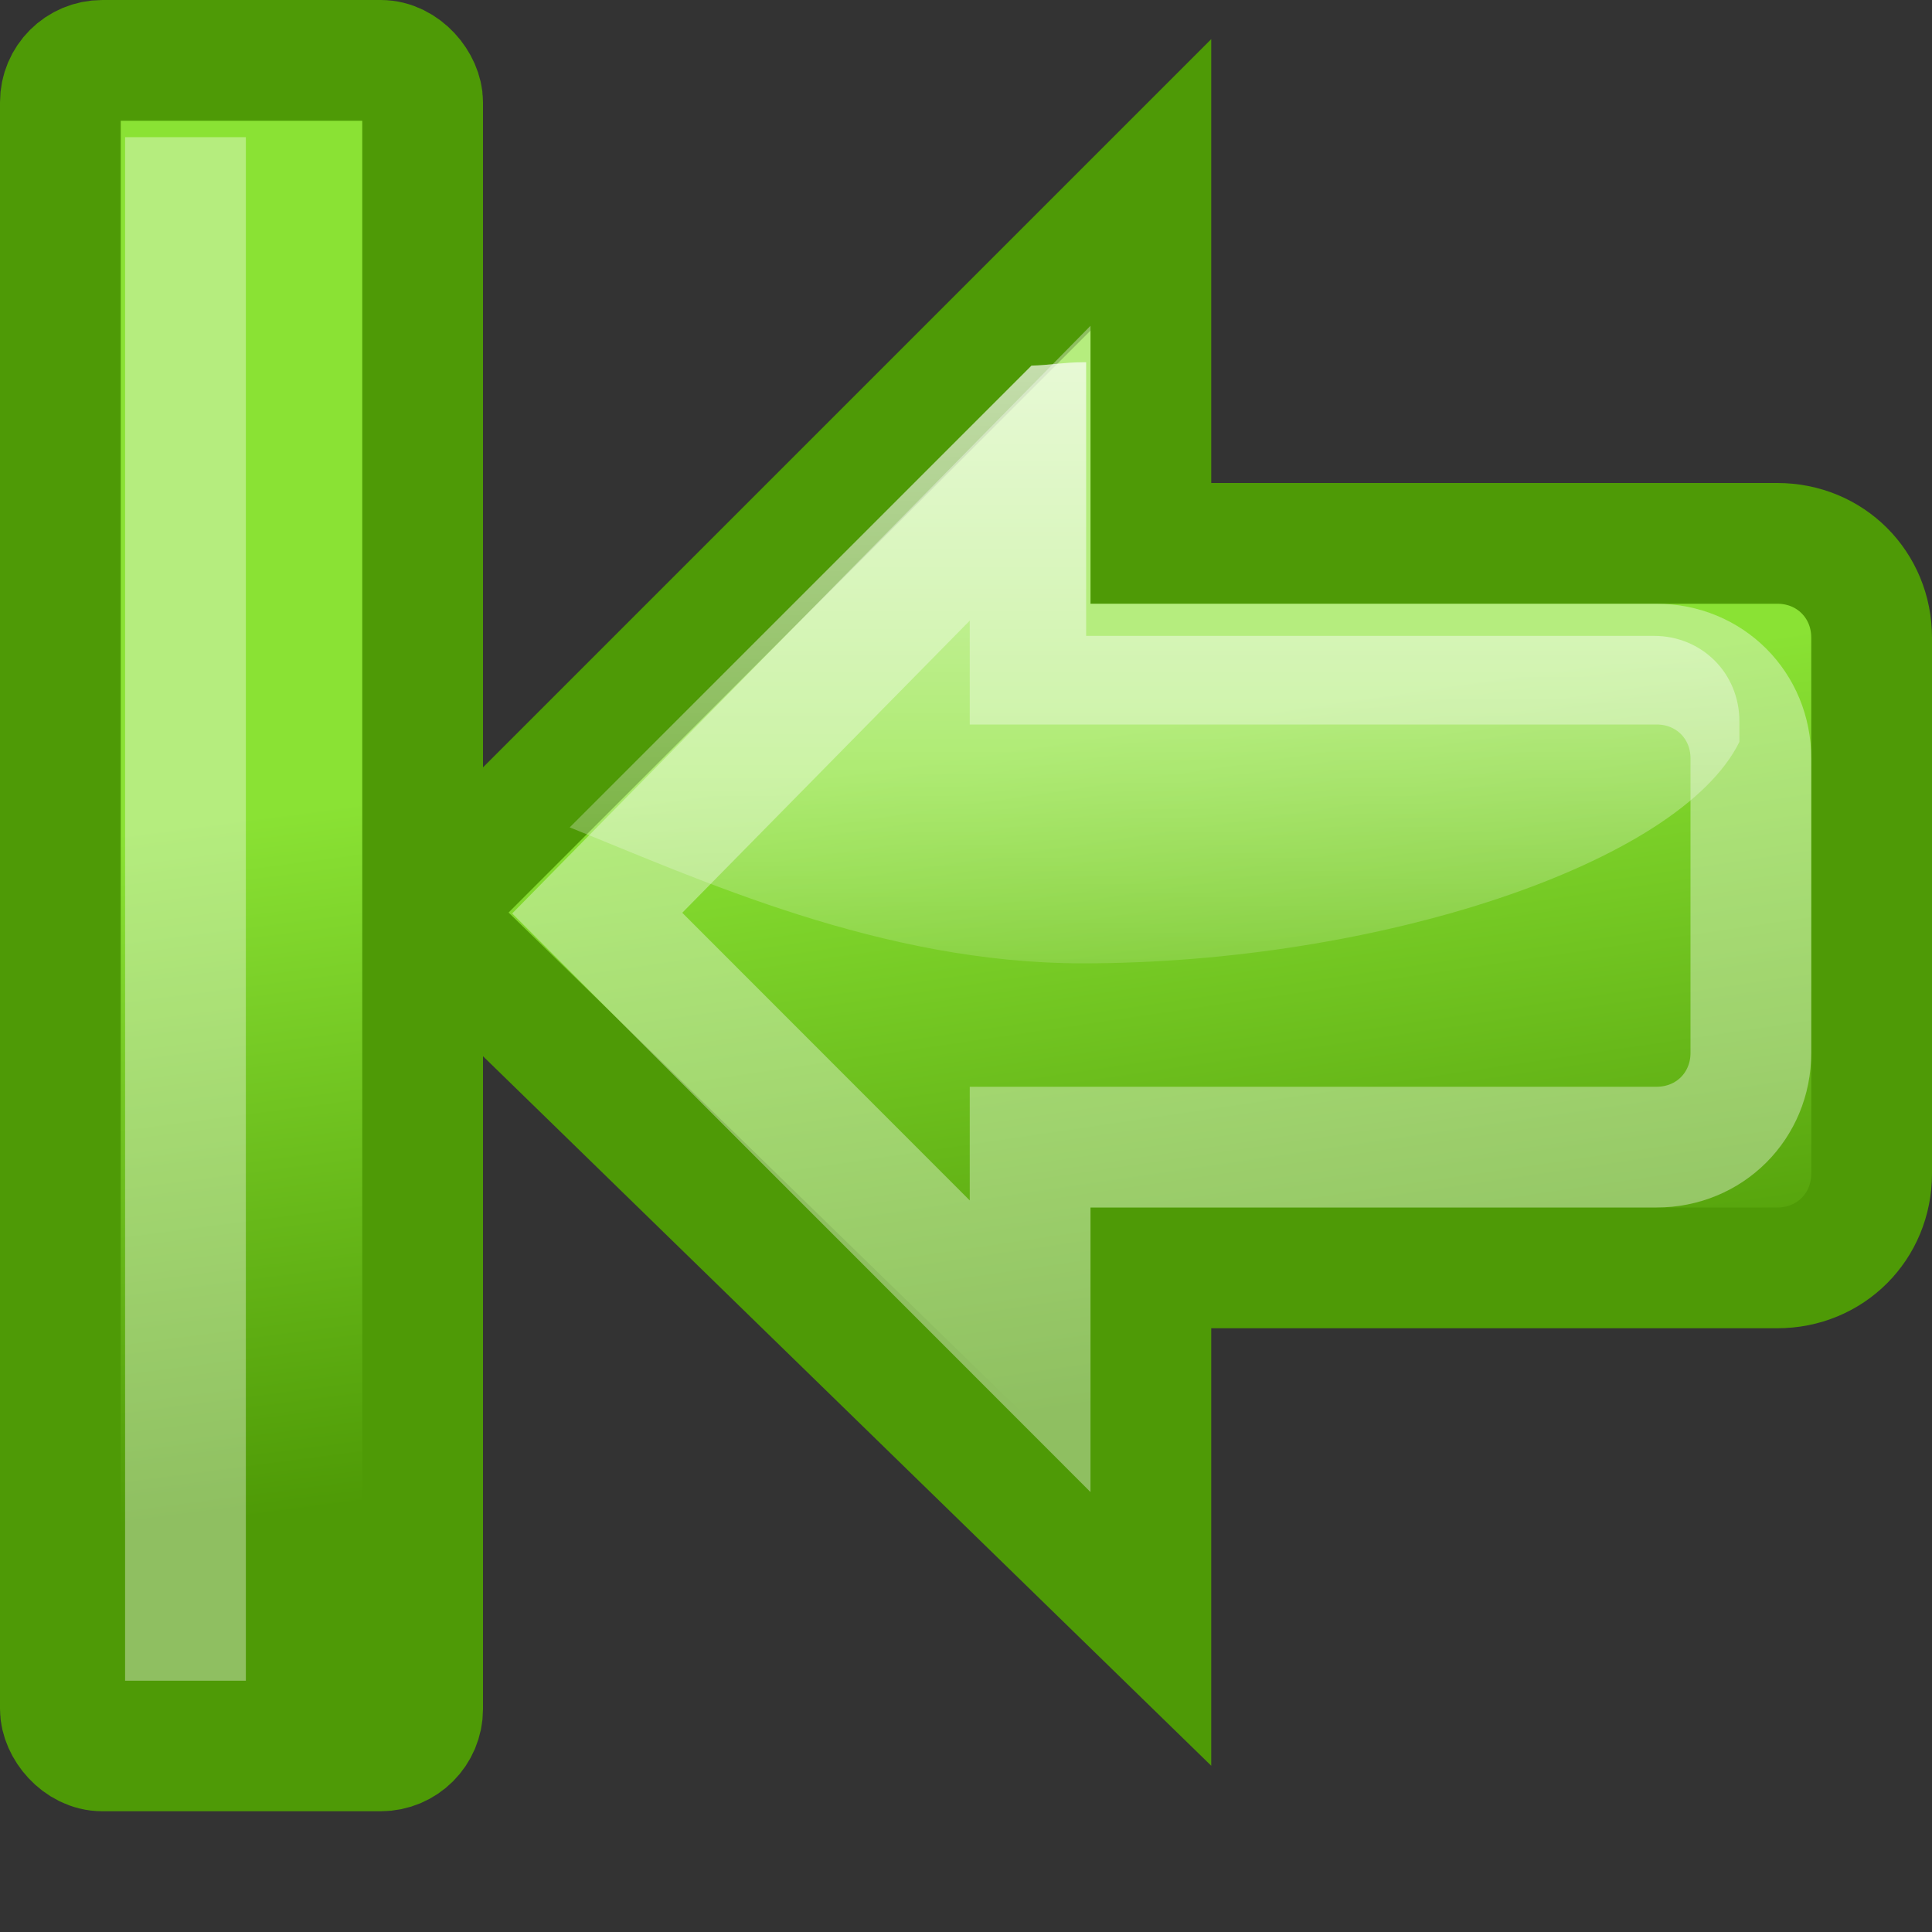
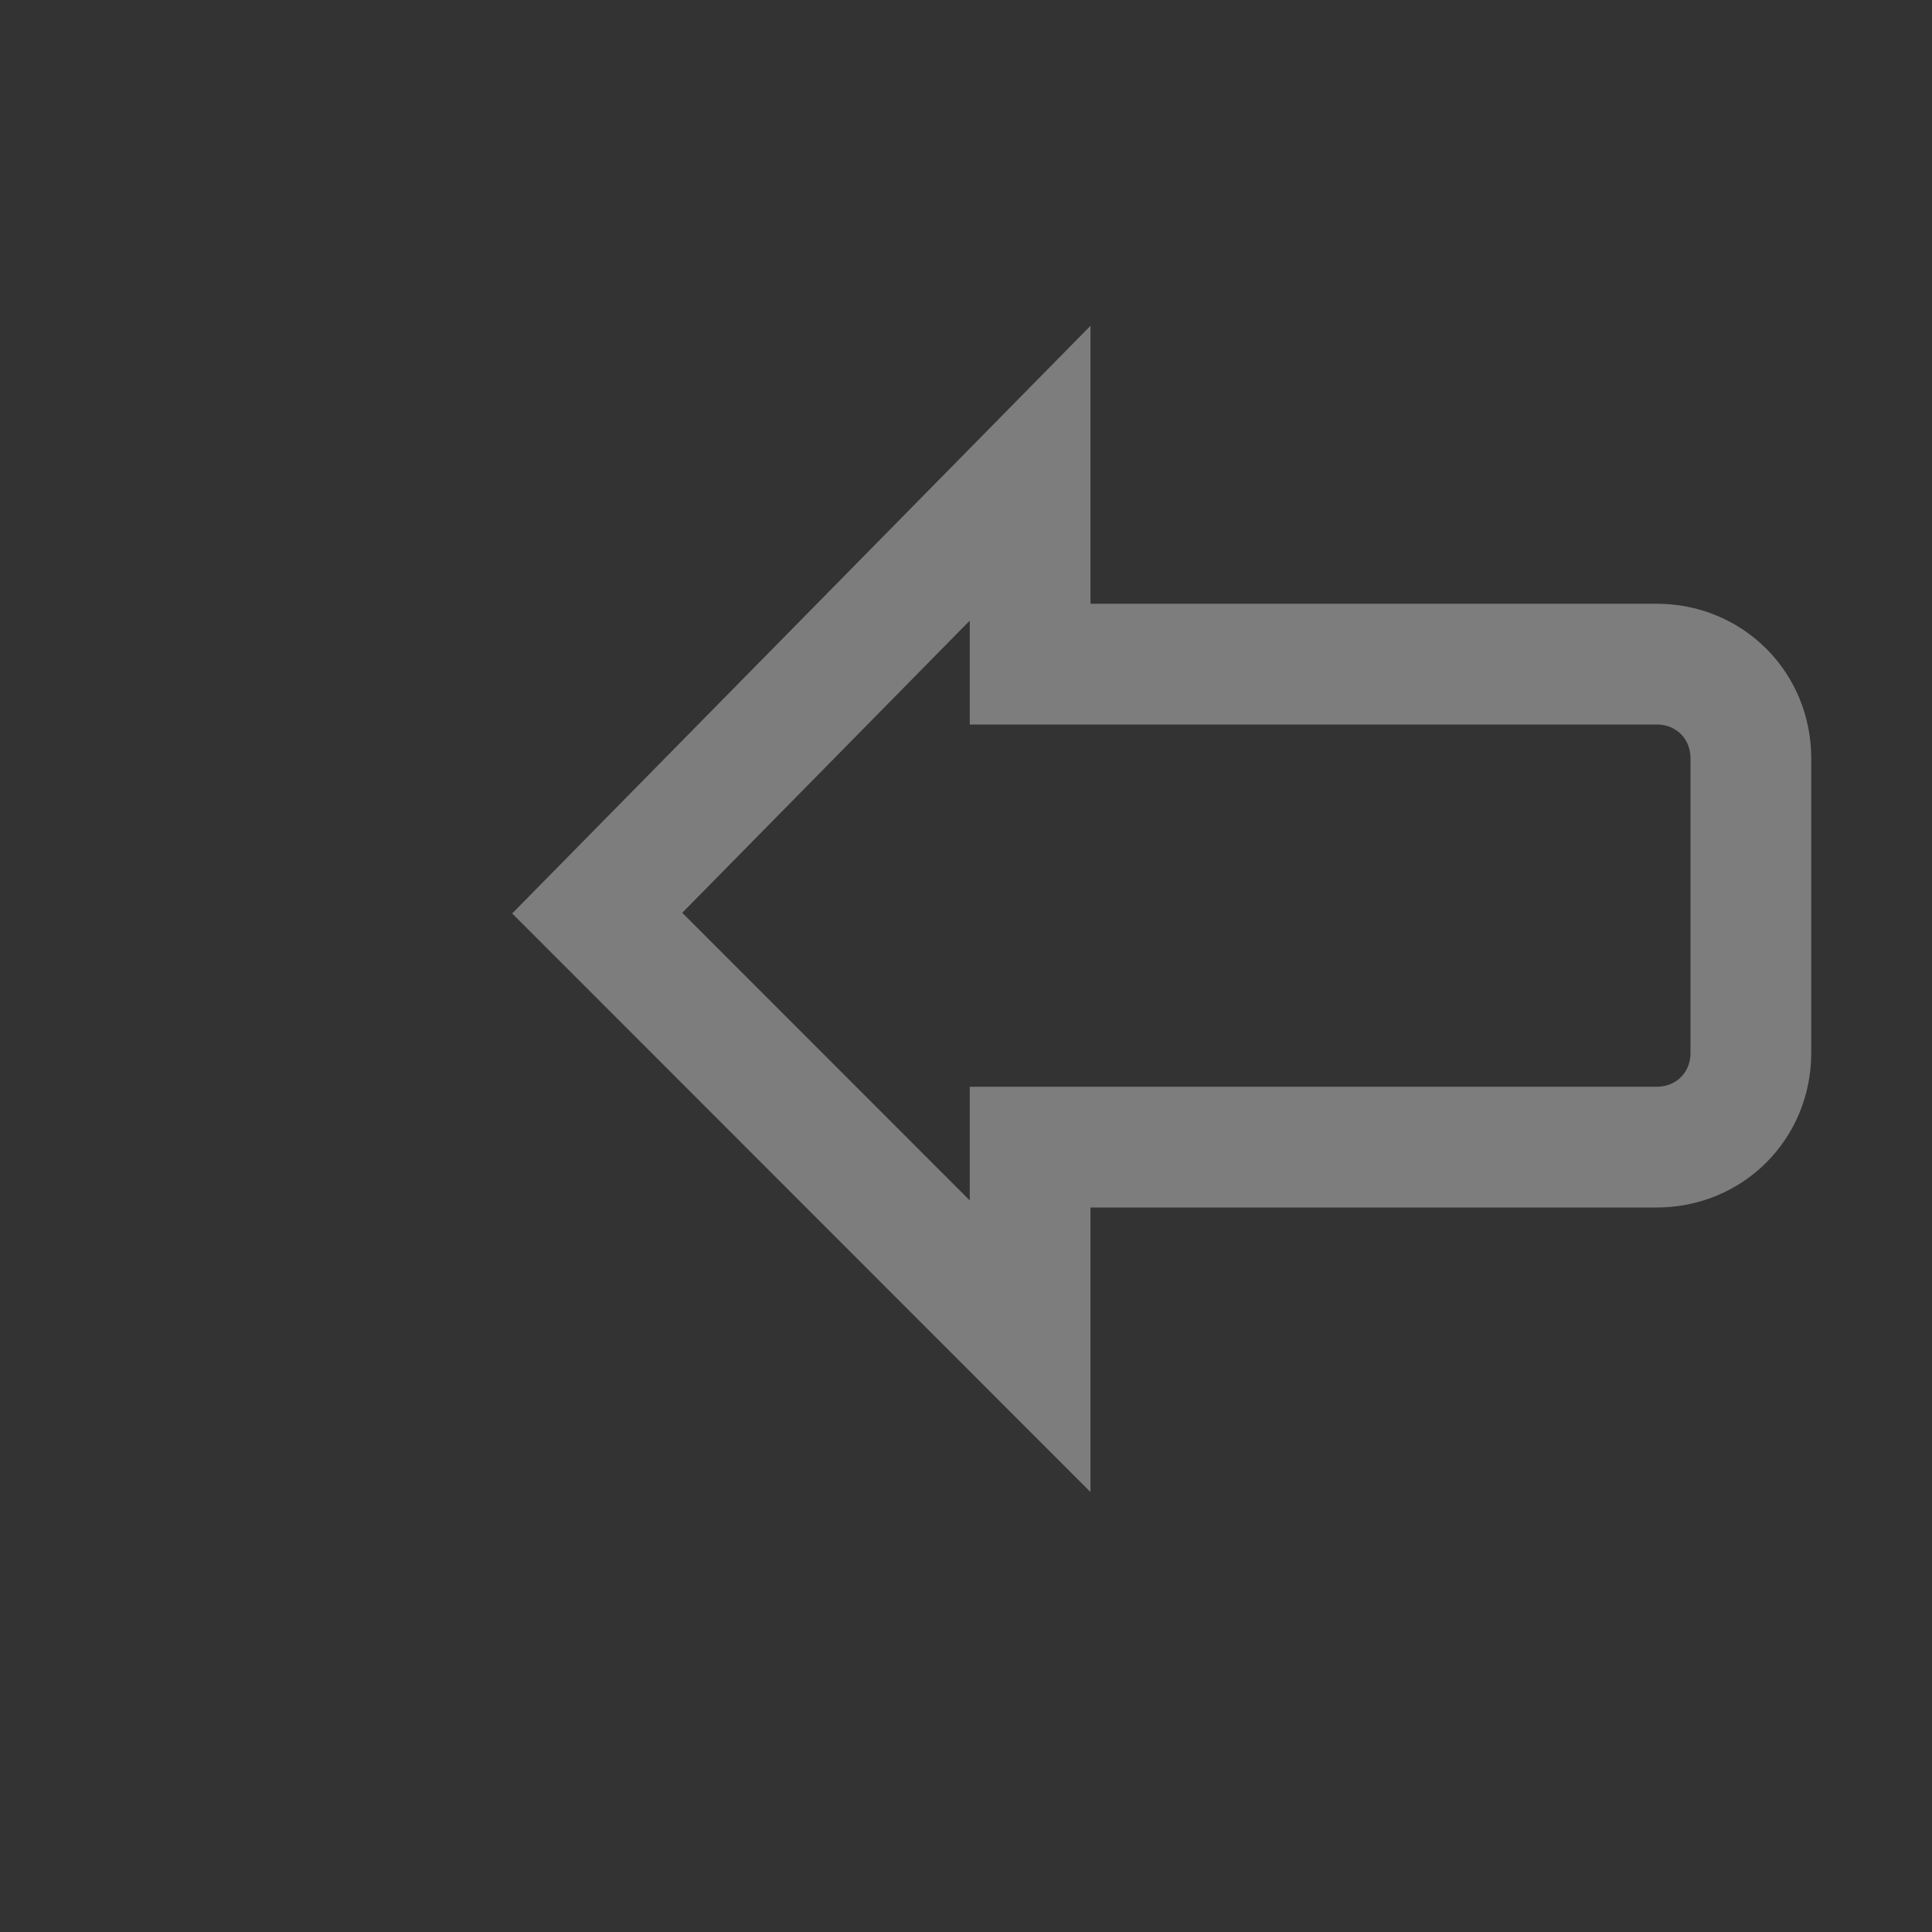
<svg xmlns="http://www.w3.org/2000/svg" xmlns:ns1="http://www.inkscape.org/namespaces/inkscape" xmlns:ns2="http://sodipodi.sourceforge.net/DTD/sodipodi-0.dtd" xmlns:xlink="http://www.w3.org/1999/xlink" width="16" height="16" id="svg2" ns1:label="Pozadí" ns2:version="0.32" ns1:version="0.45.1" version="1.0" ns2:docbase="/home/cornelius/GFX/ikony/GTK/my-stuff/16x16" ns2:docname="gtk-goto-first-ltr.svg" ns1:output_extension="org.inkscape.output.svg.inkscape" ns1:export-filename="/home/cornelius/GFX/ikony/GTK/my-stuff/22x22/gtk-go-last-ltr.png" ns1:export-xdpi="90" ns1:export-ydpi="90">
  <rect width="100%" height="100%" fill="#333333" stroke="none" />
  <defs id="defs3">
    <linearGradient id="linearGradient5033" ns1:collect="always">
      <stop id="stop5035" offset="0" style="stop-color:#8ae234;stop-opacity:1" />
      <stop id="stop5037" offset="1" style="stop-color:#4e9a06;stop-opacity:1" />
    </linearGradient>
    <linearGradient ns1:collect="always" id="linearGradient6128">
      <stop style="stop-color:#ffffff;stop-opacity:1;" offset="0" id="stop6130" />
      <stop style="stop-color:#ffffff;stop-opacity:0;" offset="1" id="stop6132" />
    </linearGradient>
    <linearGradient ns1:collect="always" id="linearGradient4920">
      <stop style="stop-color:#8ae234;stop-opacity:1" offset="0" id="stop4922" />
      <stop style="stop-color:#4e9a06;stop-opacity:1" offset="1" id="stop4924" />
    </linearGradient>
    <linearGradient ns1:collect="always" xlink:href="#linearGradient5033" id="linearGradient4926" x1="6.689" y1="6.14" x2="7.5" y2="11.645" gradientUnits="userSpaceOnUse" gradientTransform="translate(2,0)" />
    <linearGradient ns1:collect="always" xlink:href="#linearGradient6128" id="linearGradient6134" x1="-0.198" y1="-1.342" x2="-0.198" y2="8.926" gradientUnits="userSpaceOnUse" gradientTransform="matrix(0.906,0,0,0.906,2.169,1.187)" />
    <linearGradient ns1:collect="always" xlink:href="#linearGradient4920" id="linearGradient4914" gradientUnits="userSpaceOnUse" x1="6.689" y1="6.14" x2="7.542" y2="11.206" gradientTransform="matrix(1.425,0,0,1.438,0.244,0.24)" />
    <linearGradient ns1:collect="always" xlink:href="#linearGradient6128" id="linearGradient4916" gradientUnits="userSpaceOnUse" gradientTransform="matrix(1.282,0,0,1.282,0.498,1.983)" x1="-0.198" y1="-1.342" x2="-0.198" y2="8.926" />
    <linearGradient ns1:collect="always" xlink:href="#linearGradient6128" id="linearGradient6184" gradientUnits="userSpaceOnUse" gradientTransform="matrix(1.282,0,0,1.282,2.498,21.983)" x1="-0.198" y1="-1.342" x2="-0.198" y2="8.926" />
    <linearGradient ns1:collect="always" xlink:href="#linearGradient4920" id="linearGradient6188" gradientUnits="userSpaceOnUse" gradientTransform="matrix(1.425,0,0,1.438,2.244,20.24)" x1="6.689" y1="6.14" x2="7.542" y2="11.206" />
    <linearGradient ns1:collect="always" xlink:href="#linearGradient4920" id="linearGradient6190" gradientUnits="userSpaceOnUse" gradientTransform="matrix(1.903,0,0,1.518,1.487,19.114)" x1="6.689" y1="6.14" x2="7.542" y2="11.206" />
    <linearGradient ns1:collect="always" xlink:href="#linearGradient4920" id="linearGradient6200" gradientUnits="userSpaceOnUse" gradientTransform="matrix(1.434,0,0,1.118,1.229,-1.258)" x1="6.689" y1="6.14" x2="7.542" y2="11.206" />
    <linearGradient ns1:collect="always" xlink:href="#linearGradient5033" id="linearGradient6218" gradientUnits="userSpaceOnUse" gradientTransform="translate(2,0)" x1="6.689" y1="6.14" x2="7.5" y2="11.645" />
    <linearGradient ns1:collect="always" xlink:href="#linearGradient6128" id="linearGradient6220" gradientUnits="userSpaceOnUse" gradientTransform="matrix(0.906,0,0,0.906,2.169,1.187)" x1="-0.198" y1="-1.342" x2="-0.198" y2="8.926" />
    <linearGradient ns1:collect="always" xlink:href="#linearGradient4920" id="linearGradient6222" gradientUnits="userSpaceOnUse" gradientTransform="matrix(1.434,0,0,1.118,1.229,-1.258)" x1="6.689" y1="6.14" x2="7.542" y2="11.206" />
    <linearGradient ns1:collect="always" xlink:href="#linearGradient4920" id="linearGradient6224" gradientUnits="userSpaceOnUse" gradientTransform="matrix(1.425,0,0,1.438,2.244,20.24)" x1="6.689" y1="6.14" x2="7.542" y2="11.206" />
    <linearGradient ns1:collect="always" xlink:href="#linearGradient6128" id="linearGradient6226" gradientUnits="userSpaceOnUse" gradientTransform="matrix(1.282,0,0,1.282,2.498,21.983)" x1="-0.198" y1="-1.342" x2="-0.198" y2="8.926" />
    <linearGradient ns1:collect="always" xlink:href="#linearGradient4920" id="linearGradient6228" gradientUnits="userSpaceOnUse" gradientTransform="matrix(1.903,0,0,1.518,1.487,19.114)" x1="6.689" y1="6.14" x2="7.542" y2="11.206" />
    <linearGradient ns1:collect="always" xlink:href="#linearGradient5033" id="linearGradient6236" gradientUnits="userSpaceOnUse" gradientTransform="translate(2,0)" x1="6.689" y1="6.14" x2="7.5" y2="11.645" />
    <linearGradient ns1:collect="always" xlink:href="#linearGradient6128" id="linearGradient6238" gradientUnits="userSpaceOnUse" gradientTransform="matrix(0.906,0,0,0.906,2.169,1.187)" x1="-0.198" y1="-1.342" x2="-0.198" y2="8.926" />
    <linearGradient ns1:collect="always" xlink:href="#linearGradient4920" id="linearGradient6240" gradientUnits="userSpaceOnUse" gradientTransform="matrix(1.434,0,0,1.118,1.229,-1.258)" x1="6.689" y1="6.14" x2="7.542" y2="11.206" />
  </defs>
  <ns2:namedview id="base" pagecolor="#ffffff" bordercolor="#666666" borderopacity="1.0" ns1:pageopacity="0.0" ns1:pageshadow="2" ns1:zoom="5.9800782" ns1:cx="33.263224" ns1:cy="-8.3821953" ns1:document-units="px" ns1:current-layer="layer1" width="16px" height="16px" ns1:showpageshadow="false" showgrid="true" ns1:window-width="967" ns1:window-height="762" ns1:window-x="7" ns1:window-y="102" />
  <g ns1:label="Vrstva 1" ns1:groupmode="layer" id="layer1">
    <g id="g6204">
-       <path id="path4911" d="M 9.531,1.531 L 3.5,7.562 L 9.531,13.438 L 9.531,10.5 L 14.719,10.5 C 15.158,10.5 15.5,10.158 15.5,9.719 L 15.5,5.281 C 15.5,4.842 15.158,4.5 14.719,4.5 L 9.531,4.5 L 9.531,1.531 z " style="fill:url(#linearGradient6236);fill-opacity:1;fill-rule:evenodd;stroke:#4e9a06;stroke-width:1px;stroke-linecap:butt;stroke-linejoin:miter;stroke-opacity:1" />
      <path ns2:nodetypes="cccccccccc" style="fill:none;fill-opacity:1;fill-rule:evenodd;stroke:#ffffff;stroke-width:1px;stroke-linecap:butt;stroke-linejoin:miter;stroke-opacity:0.365" d="M 8.531,3.919 L 4.946,7.562 L 8.531,11.149 L 8.531,9.5 L 13.719,9.5 C 14.158,9.5 14.5,9.158 14.5,8.719 L 14.5,6.281 C 14.5,5.842 14.158,5.5 13.719,5.5 L 8.531,5.5 L 8.531,3.919 z " id="path6121" />
-       <path ns2:nodetypes="cccscccccc" id="path6123" d="M 8.967,3 C 8.822,3 8.685,3.024 8.542,3.028 L 4.718,6.852 C 5.791,7.282 7.295,7.978 8.967,7.978 C 11.406,7.978 13.907,7.153 14.405,6.144 L 14.405,5.974 C 14.405,5.576 14.095,5.266 13.697,5.266 L 8.995,5.266 L 8.995,3 C 8.986,3 8.976,3 8.967,3 z " style="opacity:1;color:#000000;fill:url(#linearGradient6238);fill-opacity:1;fill-rule:nonzero;stroke:none;stroke-width:1;stroke-linecap:butt;stroke-linejoin:miter;marker:none;marker-start:none;marker-mid:none;marker-end:none;stroke-miterlimit:4;stroke-dasharray:none;stroke-dashoffset:0;stroke-opacity:0.365;visibility:visible;display:inline;overflow:visible;enable-background:accumulate" />
-       <rect style="opacity:1;color:#000000;fill:url(#linearGradient6240);fill-opacity:1;fill-rule:evenodd;stroke:#4e9a06;stroke-width:1px;stroke-linecap:butt;stroke-linejoin:miter;marker:none;marker-start:none;marker-mid:none;marker-end:none;stroke-miterlimit:4;stroke-dasharray:none;stroke-dashoffset:0;stroke-opacity:1;visibility:visible;display:inline;overflow:visible;enable-background:accumulate" id="rect6196" width="3" height="14" x="0.5" y="0.5" rx="0.347" ry="0.347" />
-       <path ns2:nodetypes="cc" id="path6202" d="M 1.536,1.136 L 1.536,13.919" style="opacity:1;color:#000000;fill:none;fill-opacity:1;fill-rule:evenodd;stroke:#ffffff;stroke-width:1px;stroke-linecap:butt;stroke-linejoin:miter;marker:none;marker-start:none;marker-mid:none;marker-end:none;stroke-miterlimit:4;stroke-dasharray:none;stroke-dashoffset:0;stroke-opacity:0.365;visibility:visible;display:inline;overflow:visible;enable-background:accumulate" />
    </g>
  </g>
</svg>